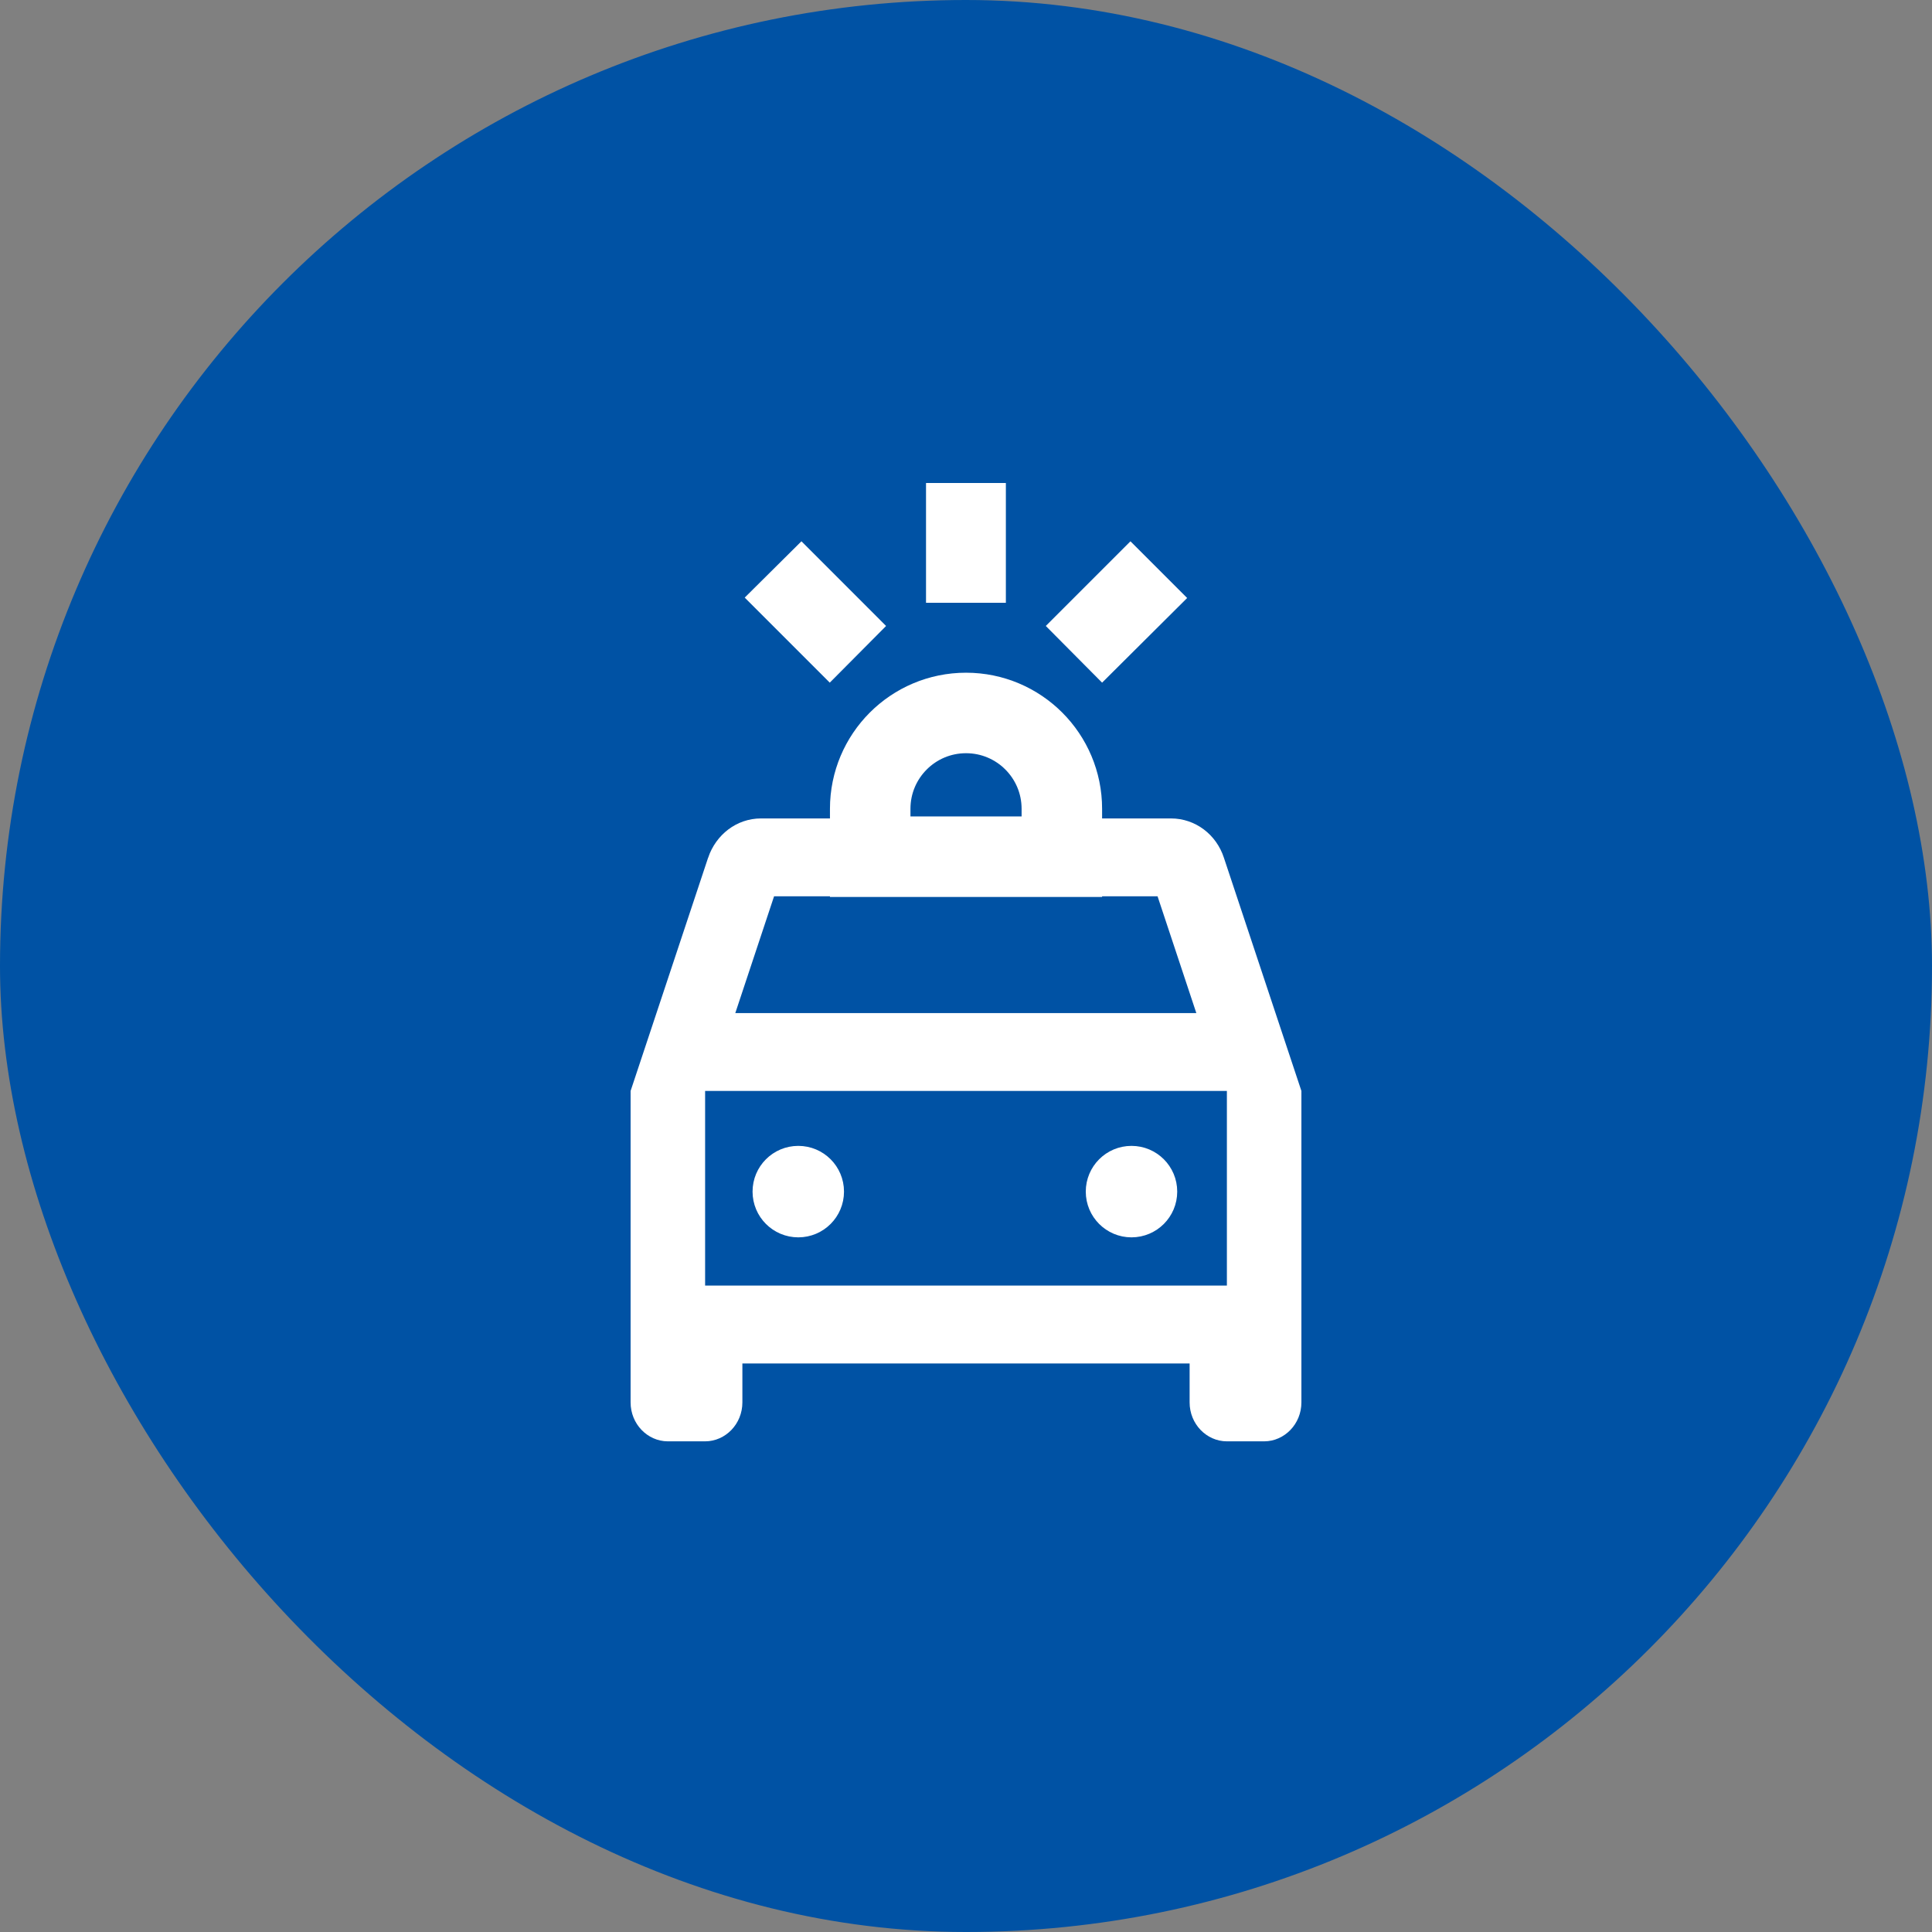
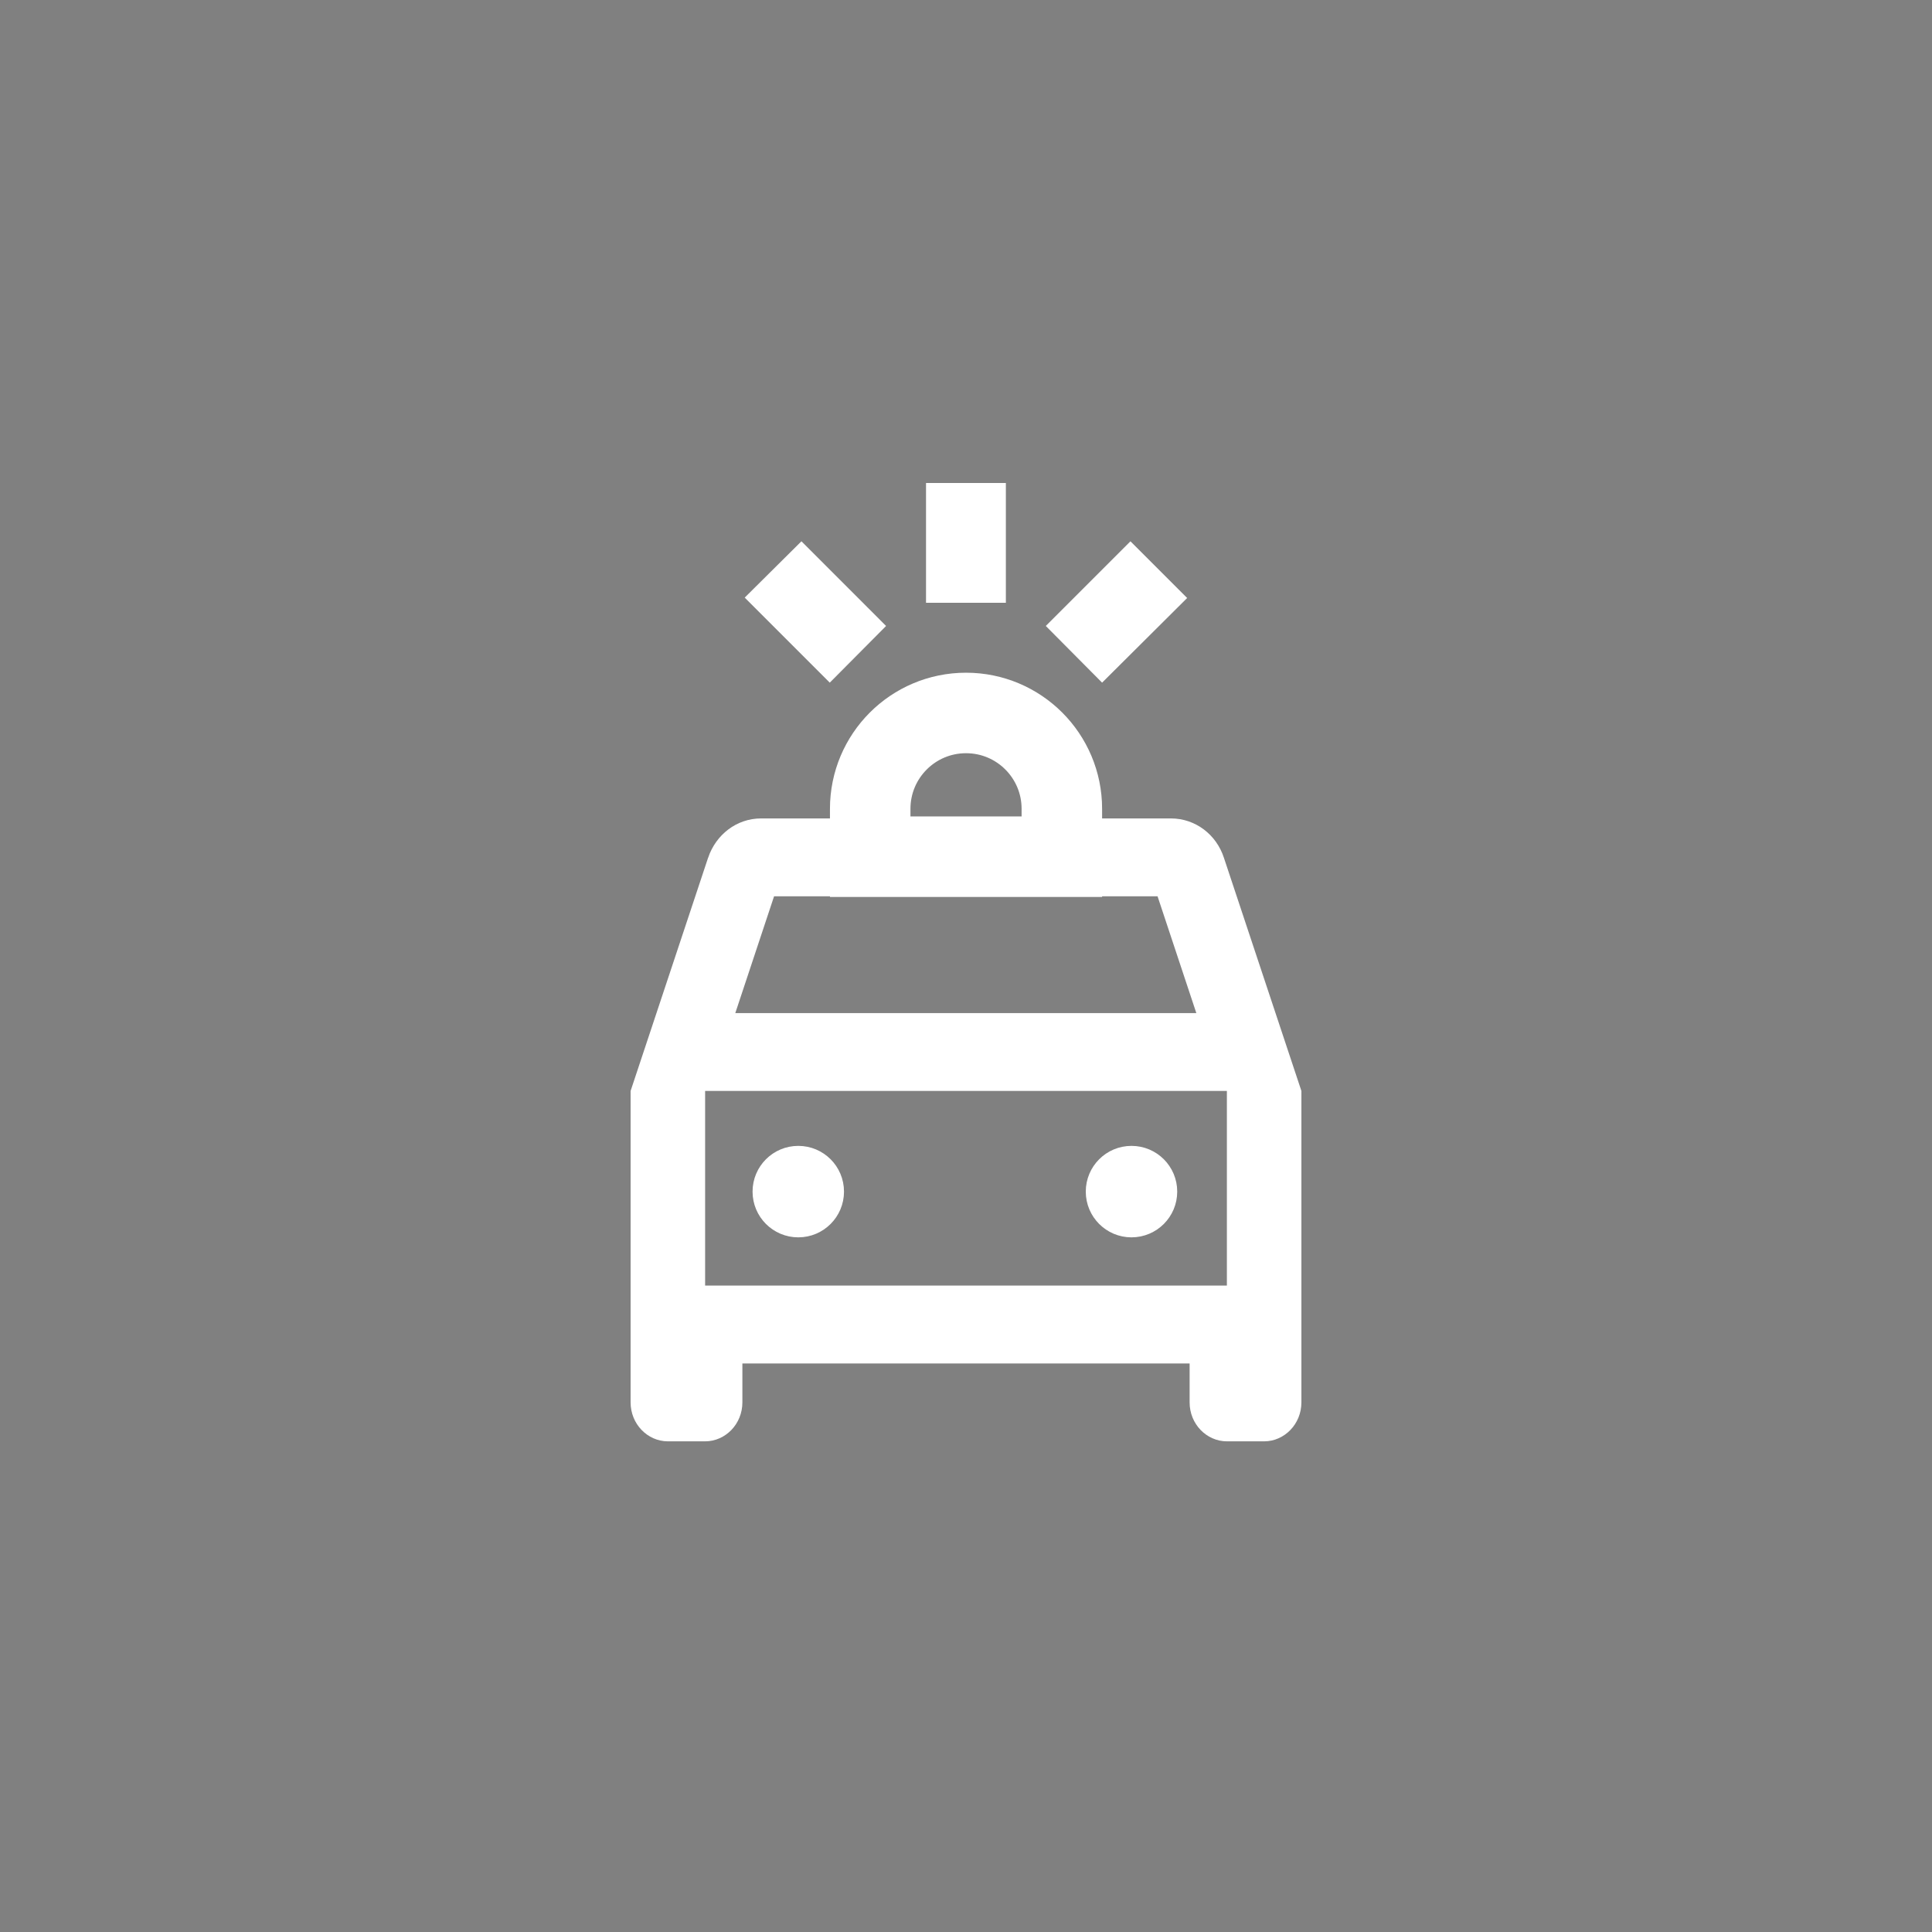
<svg xmlns="http://www.w3.org/2000/svg" width="72" height="72" viewBox="0 0 72 72" fill="none">
  <rect x="0" y="0" width="72" height="72" fill="#808080" stroke="none" />
-   <rect width="72" height="72" rx="36" fill="#0052A4" />
  <path d="M45.215 32.094L45.216 32.097L48.083 40.724V52.263C48.083 52.849 47.628 53.298 47.111 53.298H45.722C45.205 53.298 44.75 52.849 44.75 52.263V50.812V50.396H44.333H27.667H27.25V50.812V52.263C27.25 52.849 26.795 53.298 26.278 53.298H24.889C24.372 53.298 23.917 52.849 23.917 52.263V40.724L26.783 32.1C26.783 32.099 26.784 32.099 26.784 32.098C27.024 31.394 27.642 30.917 28.361 30.917H43.639C44.363 30.917 44.989 31.398 45.215 32.094ZM28.847 32.985H28.547L28.452 33.271L27.007 37.623L26.826 38.171H27.403H44.583H45.161L44.979 37.623L43.534 33.271L43.44 32.985H43.139H28.847ZM45.722 48.327H46.139V47.911V40.656V40.24H45.722H26.278H25.861V40.656V47.911V48.327H26.278H45.722Z" fill="white" stroke="white" stroke-width="0.833" />
  <path d="M36.986 21.964H35.01V18.5H36.986V21.964ZM30.922 24.732L28.462 22.272L29.866 20.878L32.316 23.329L30.922 24.732ZM41.074 24.733L39.68 23.329L42.129 20.88L43.534 22.285L41.074 24.733Z" fill="white" stroke="white" />
  <path d="M31.037 44.408C31.037 45.119 30.461 45.696 29.75 45.696C29.038 45.696 28.462 45.119 28.462 44.408C28.462 43.696 29.038 43.12 29.75 43.12C30.461 43.12 31.037 43.696 31.037 44.408Z" fill="white" stroke="white" stroke-width="0.833" />
  <path d="M43.455 44.408C43.455 45.119 42.879 45.696 42.167 45.696C41.456 45.696 40.88 45.119 40.88 44.408C40.88 43.696 41.456 43.12 42.167 43.12C42.879 43.12 43.455 43.696 43.455 44.408Z" fill="white" stroke="white" stroke-width="0.833" />
  <path d="M32.43 30.142C32.43 28.169 34.029 26.57 36.001 26.57V26.57C37.974 26.57 39.572 28.169 39.572 30.142V31.927H32.43V30.142Z" stroke="white" stroke-width="3" />
</svg>